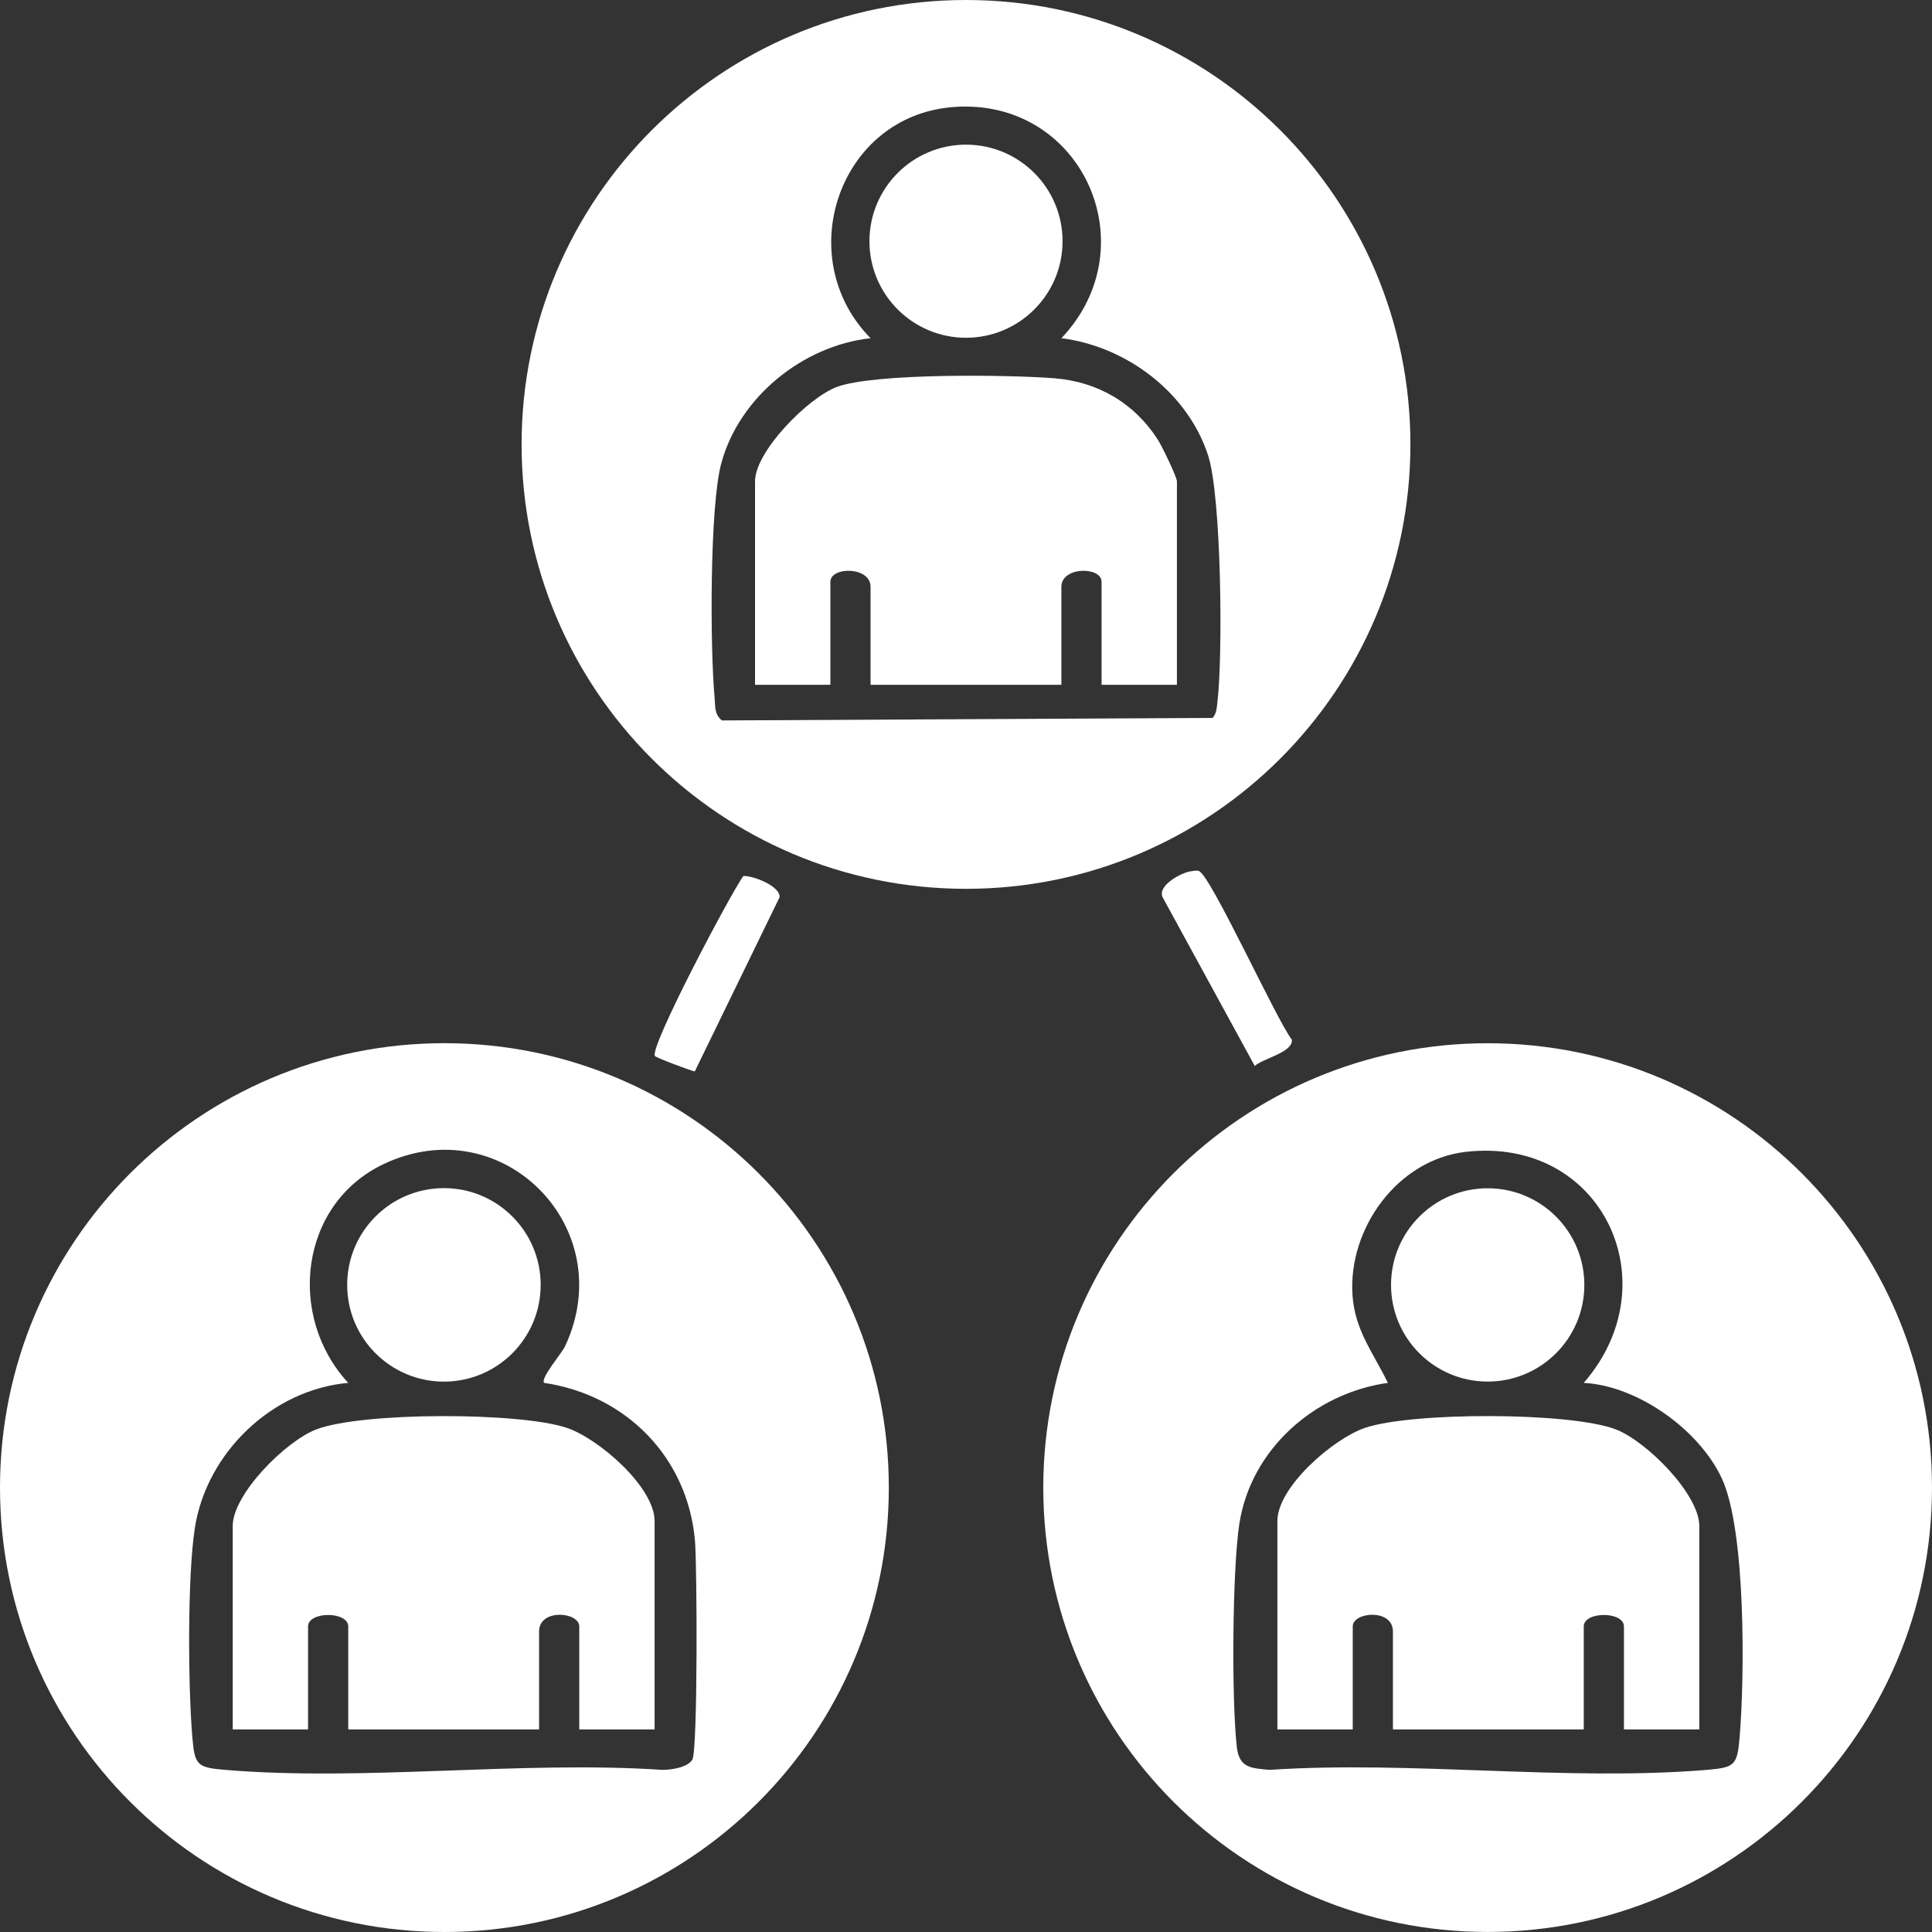
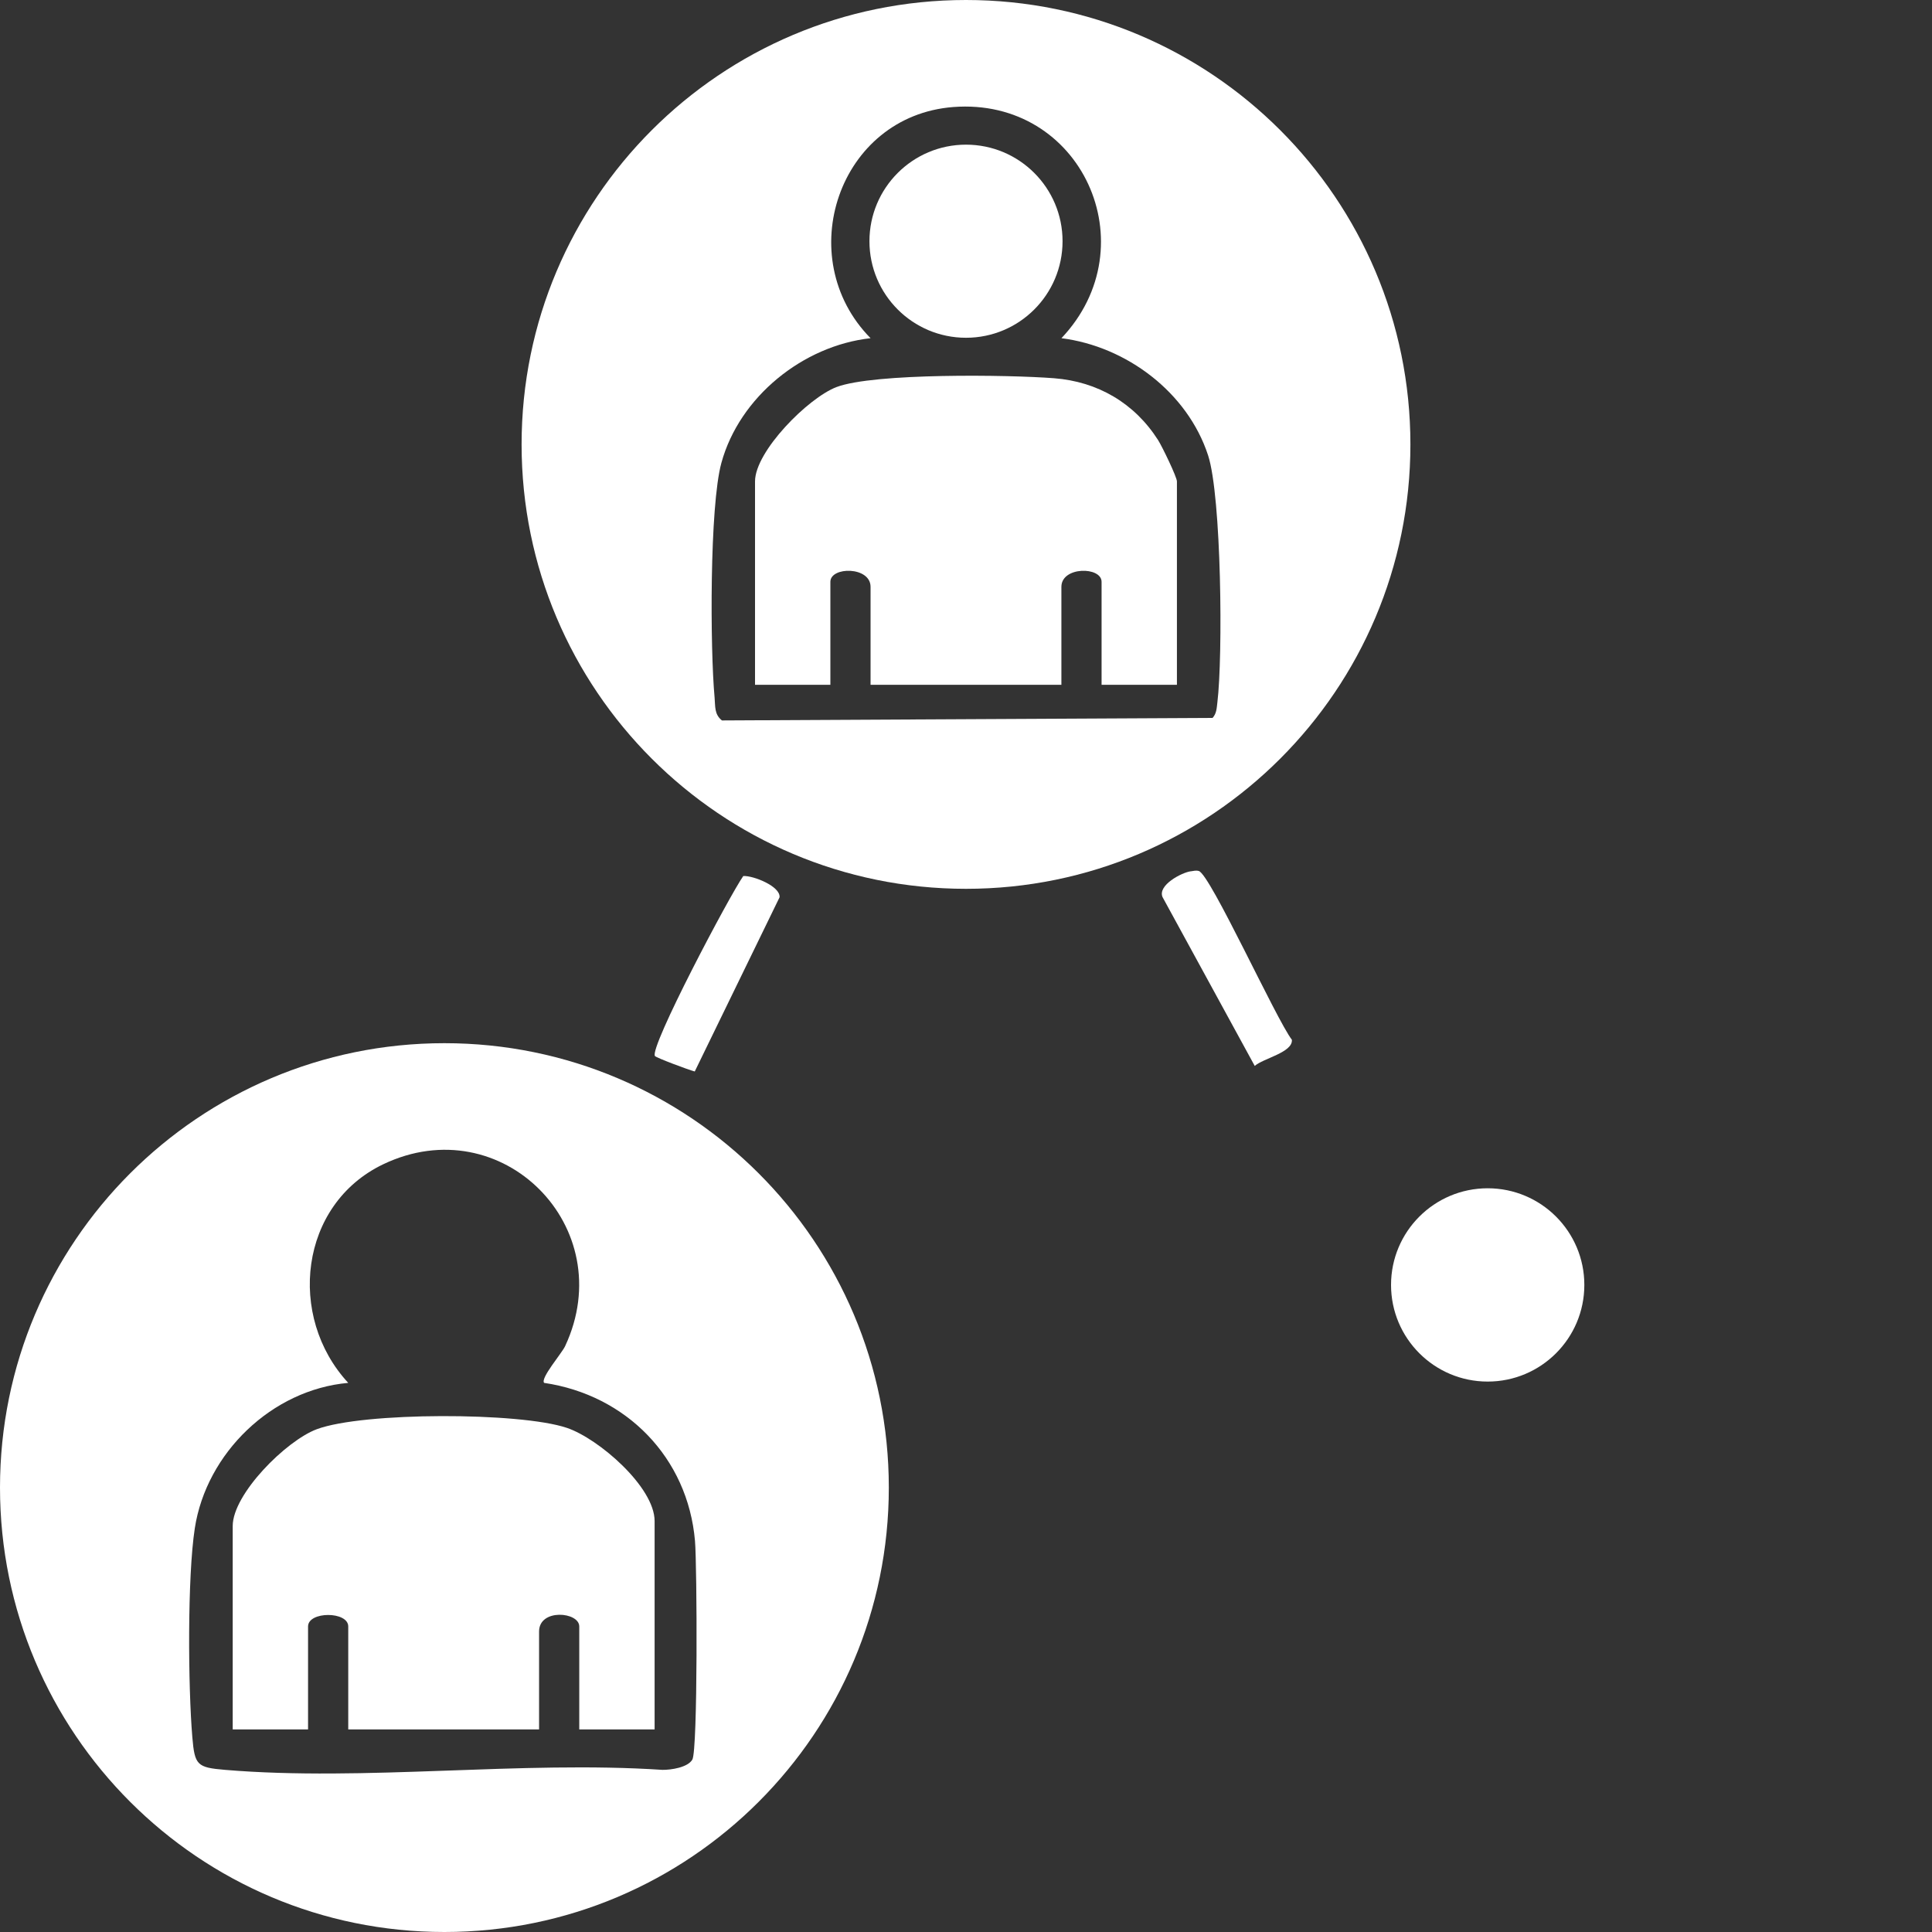
<svg xmlns="http://www.w3.org/2000/svg" id="Layer_2" data-name="Layer 2" viewBox="0 0 400 400">
  <rect x="0" y="0" width="400" height="400" fill="#333333" stroke="none" />
  <defs>
    <style>
      .cls-1 {
        fill: #fff;
      }
    </style>
  </defs>
  <g id="Layer_1-2" data-name="Layer 1">
    <g>
      <g>
        <g>
          <path class="cls-1" d="M292.01,92.01c0,50.81-41.19,92.01-92.01,92.01s-92.01-41.19-92.01-92.01S149.19,0,200,0s92.01,41.19,92.01,92.01ZM219.76,70.02c18.13-19.15,4.15-49.91-22.41-47.86-23.73,1.84-33.55,31.17-17.11,47.86-13.99,1.55-27.13,12.14-30.88,25.8-2.47,8.99-2.34,38.56-1.41,48.62.16,1.76-.09,3.45,1.52,4.72l101.58-.52c.83-.92.85-2.02.99-3.17,1.17-9.57.86-42.69-1.92-51.2-4.26-13.04-16.9-22.54-30.36-24.25Z" />
          <g>
            <path class="cls-1" d="M243.67,141.78h-15.6v-21.32c0-3.19-8.32-3.22-8.32,1.04v20.28h-39.51v-20.28c0-4.26-8.32-4.23-8.32-1.04v21.32h-15.6v-42.11c0-6.23,10.99-17.29,16.86-19.53,7.72-2.94,35.69-2.56,45.05-1.83,9.04.7,16.64,5.14,21.53,12.79.84,1.32,3.91,7.67,3.91,8.57v42.11Z" />
            <circle class="cls-1" cx="200" cy="49.94" r="19.99" />
          </g>
        </g>
        <path class="cls-1" d="M246.53,180.4c.59-.08,1.06-.24,1.67-.07,2.38.69,16.04,30.76,19.27,34.94.23,2.64-6,3.86-7.69,5.42l-19.09-34.96c-1.05-2.46,3.96-5.08,5.84-5.34Z" />
      </g>
-       <path class="cls-1" d="M143.84,221.84c-1.3-.34-7.98-2.84-8.24-3.2-1.22-1.7,15.46-33.26,18.29-37.27,2.09-.11,7.72,2.14,7.51,4.4l-17.56,36.07Z" />
+       <path class="cls-1" d="M143.84,221.84c-1.3-.34-7.98-2.84-8.24-3.2-1.22-1.7,15.46-33.26,18.29-37.27,2.09-.11,7.72,2.14,7.51,4.4l-17.56,36.07" />
      <g>
        <g>
          <path class="cls-1" d="M184.02,307.99c0,50.81-41.19,92.01-92.01,92.01S0,358.81,0,307.99s41.19-92.01,92.01-92.01,92.01,41.19,92.01,92.01ZM112.66,286.31c-.85-.92,3.64-6.1,4.34-7.6,11.5-24.61-13.13-49.39-37.66-37.66-17.37,8.31-19.95,31.54-7.24,45.26-15.8,1.4-29.38,14.52-31.77,30.11-1.55,10.09-1.39,32.79-.51,43.25.49,5.79.96,6.27,6.76,6.76,28.96,2.43,61.23-1.94,90.56,0,1.82.02,5.25-.5,6.2-2.12,1.15-1.95.98-40.25.55-45.28-1.49-17.26-14.22-30.2-31.23-32.72Z" />
          <g>
            <path class="cls-1" d="M135.53,358.06h-15.6v-21.32c0-3.03-8.32-3.77-8.32,1.04v20.28h-39.51v-21.32c0-3.17-8.32-3.17-8.32,0v21.32h-15.6v-42.11c0-6.65,11.06-17.67,17.39-20.04,9.58-3.59,42.09-3.57,51.81-.28,6.56,2.22,18.15,12.24,18.15,19.29v43.15Z" />
-             <circle class="cls-1" cx="91.91" cy="266.02" r="20.03" />
          </g>
        </g>
        <g>
-           <path class="cls-1" d="M400,307.99c0,50.81-41.19,92-92,92s-92-41.19-92-92,41.19-92,92-92,92,41.19,92,92ZM327.9,286.3c18.06-20.73,3.73-51.06-24.44-47.82-14.15,1.63-24.38,15.91-23.44,29.68.51,7.36,4.32,11.92,7.32,18.15-15.14,2.12-28.31,13.7-30.73,29.07-1.49,9.45-1.65,36.77-.53,46.38.5,4.29,2.96,4.33,6.77,4.67,29.32-1.95,61.6,2.42,90.56,0,5.79-.49,6.27-.96,6.76-6.76,1.05-12.5,1.32-42.8-3.69-53.59-4.65-10.02-17.38-19.18-28.59-19.77Z" />
          <g>
-             <path class="cls-1" d="M351.82,358.06h-15.6v-21.32c0-3.17-8.32-3.17-8.32,0v21.32h-39.51v-20.28c0-4.81-8.32-4.07-8.32-1.04v21.32h-15.6v-43.15c0-7.05,11.58-17.07,18.15-19.29,9.72-3.29,42.23-3.3,51.81.28,6.33,2.37,17.39,13.39,17.39,20.04v42.11Z" />
            <circle class="cls-1" cx="308.01" cy="266.03" r="20.01" />
          </g>
        </g>
      </g>
    </g>
  </g>
</svg>